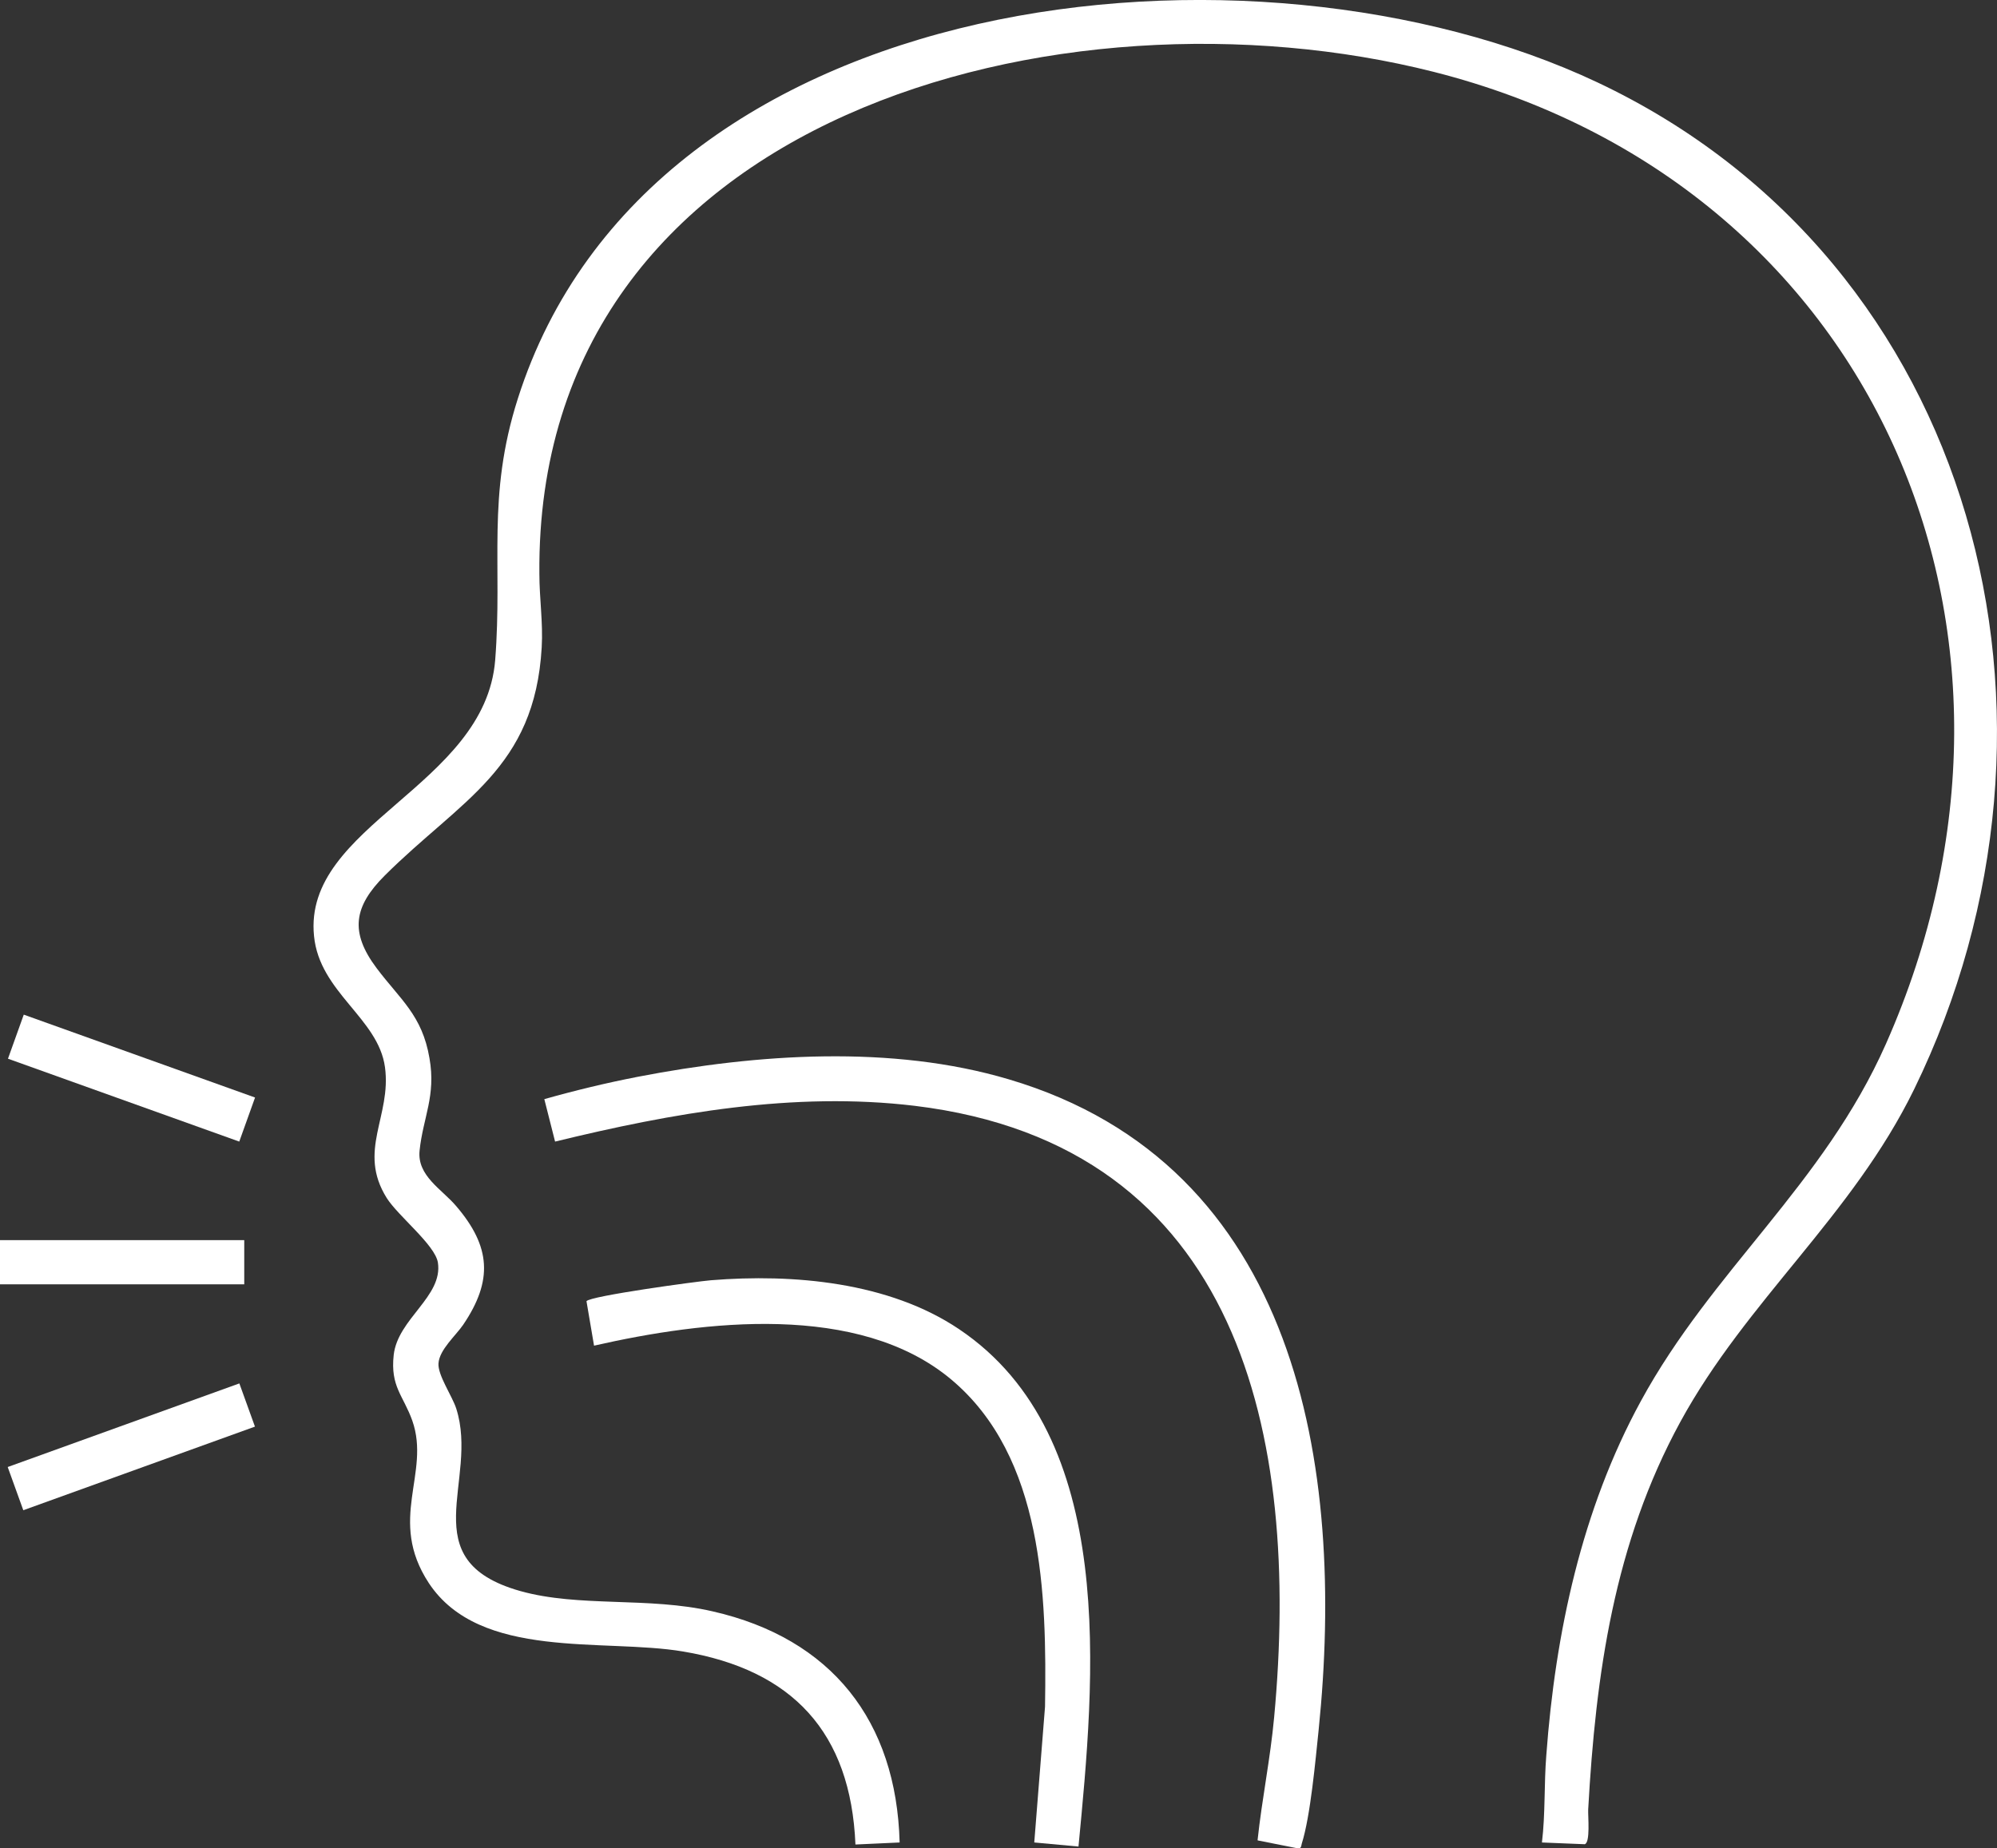
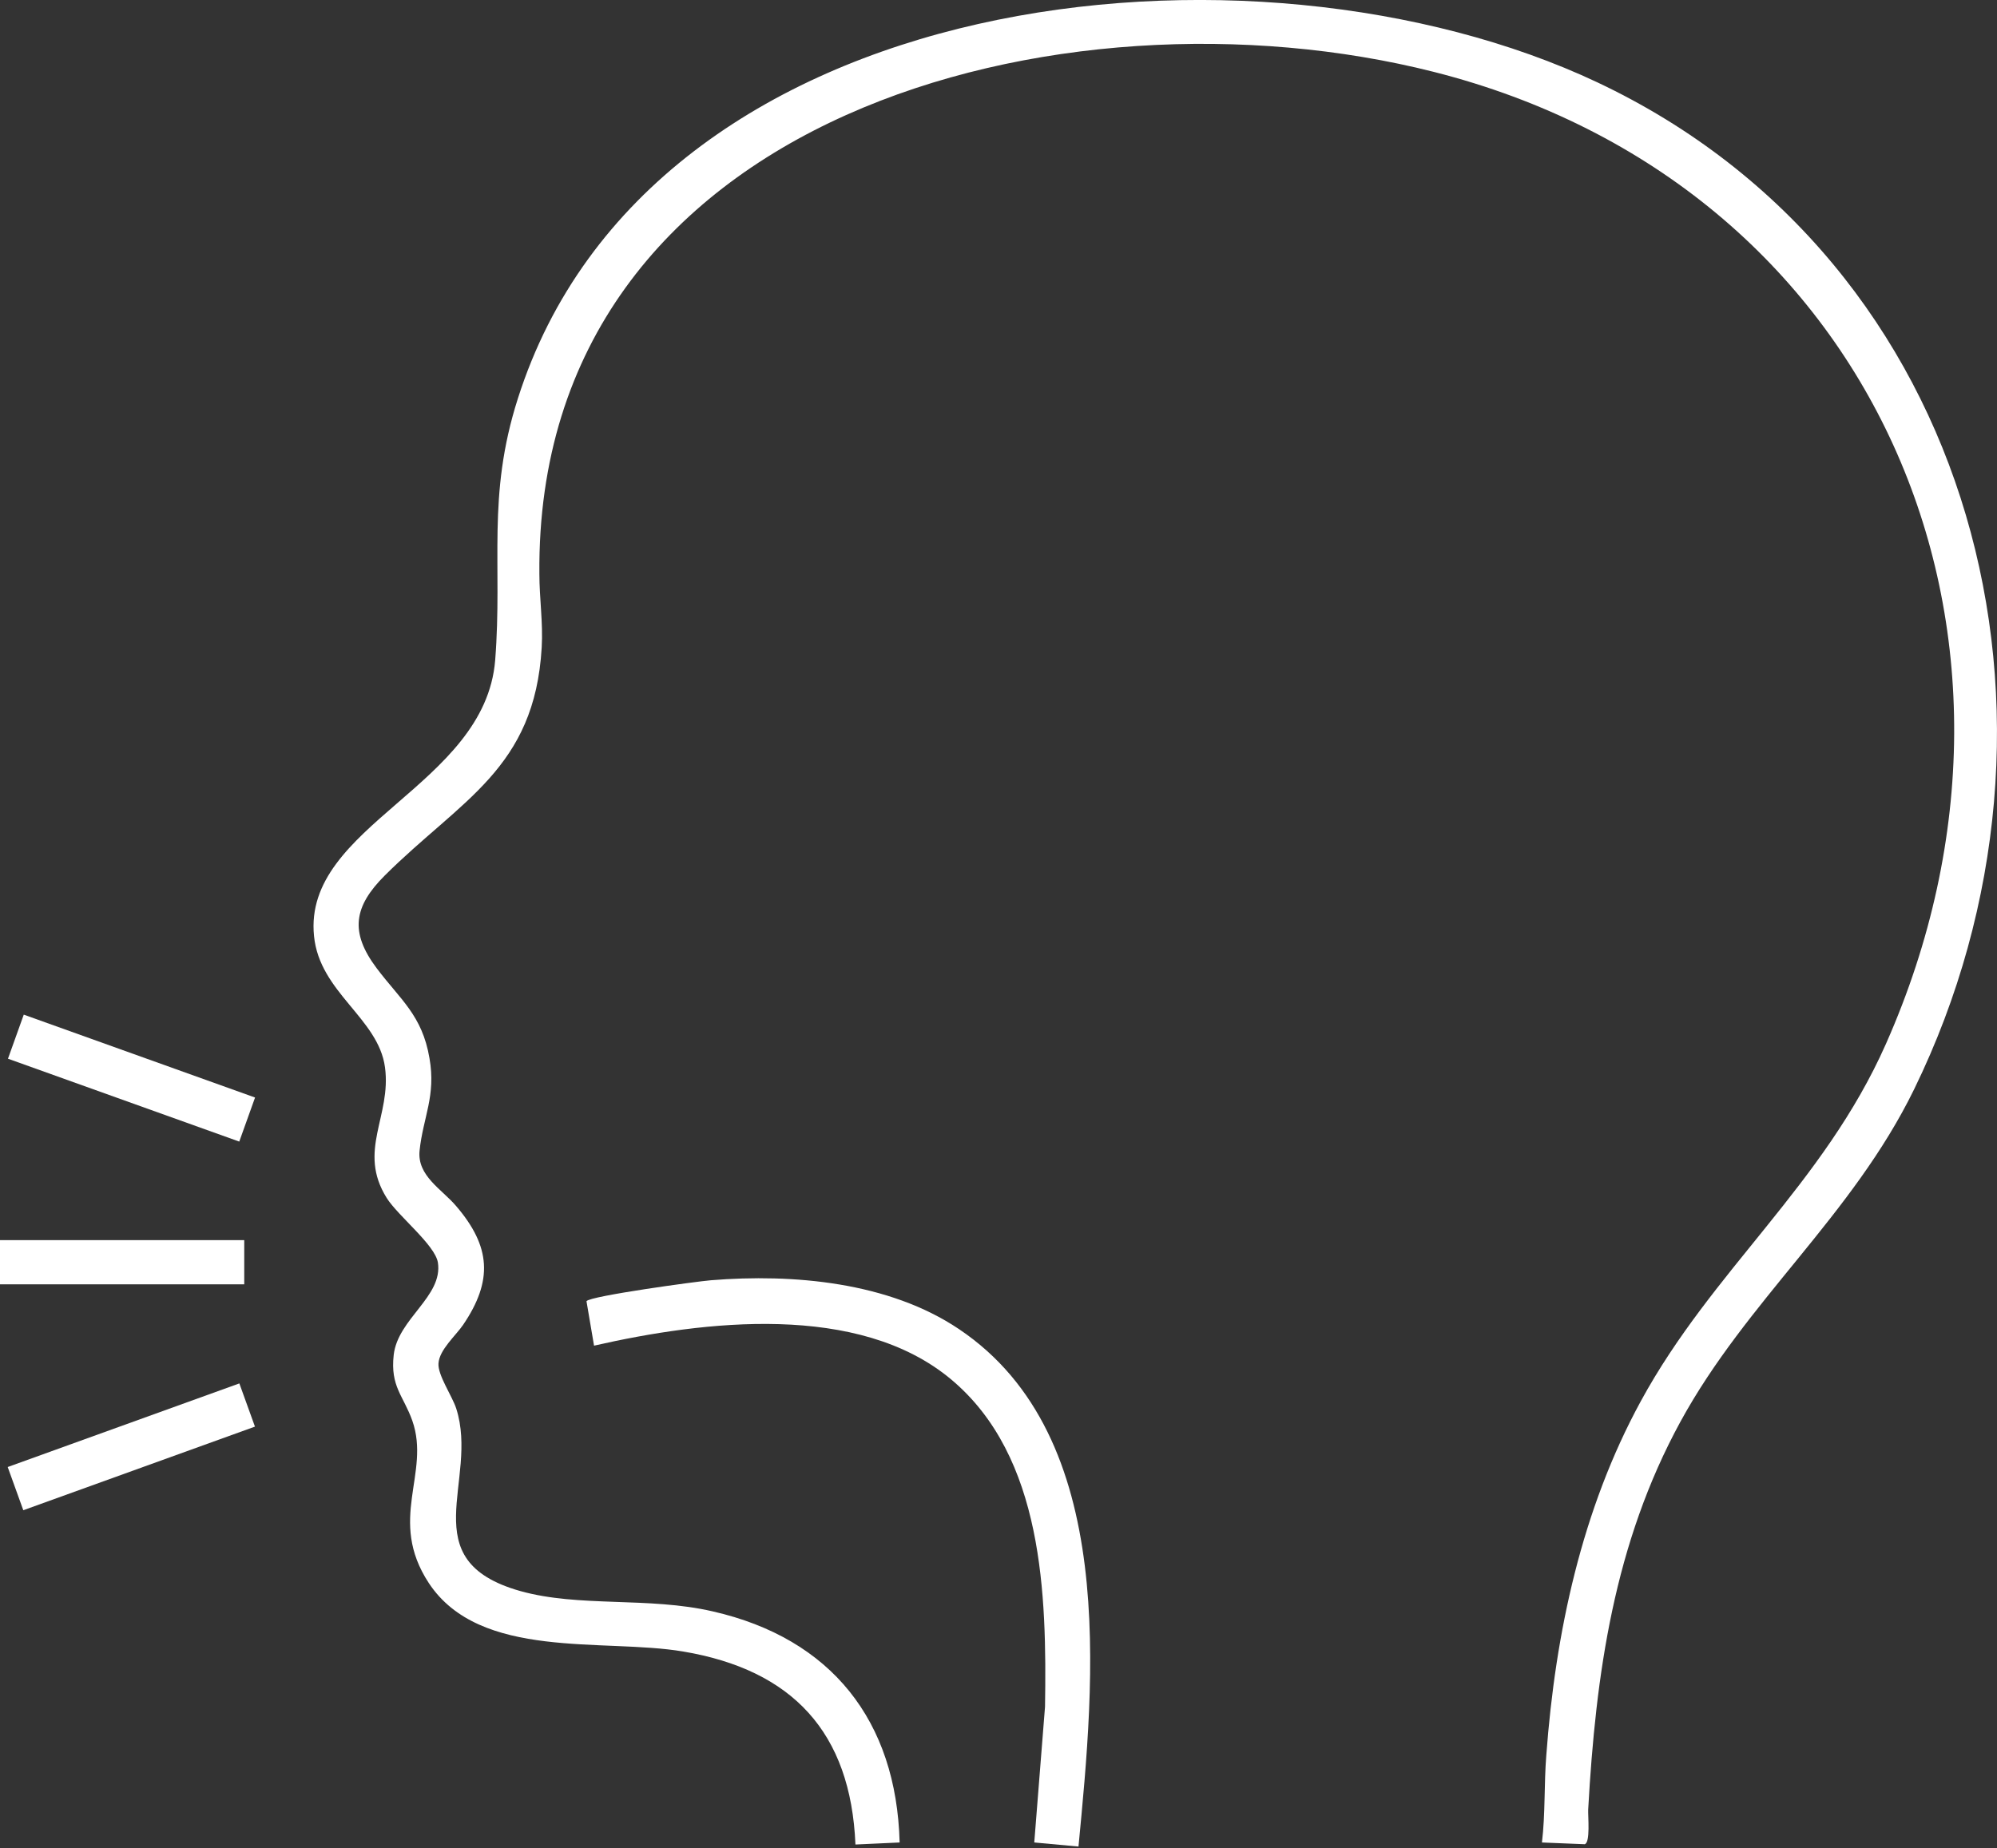
<svg xmlns="http://www.w3.org/2000/svg" id="Layer_1" data-name="Layer 1" viewBox="0 0 68.68 63.58">
  <rect x="0" y="0" width="68.68" height="63.58" fill="#333333" stroke="none" />
  <defs>
    <style>
      .cls-1 {
        fill: #fff;
      }
    </style>
  </defs>
  <path class="cls-1" d="M53.03,63.38c.12-.99.07-2.01.15-3,.31-4.21,1.22-8.46,3.25-12.18,2.46-4.52,6.28-7.44,8.43-12.29,6.27-14.15-.39-29.6-15.56-33.44-12.73-3.22-30.89,1.43-30.75,17.27,0,.84.13,1.68.08,2.53-.24,4.18-2.78,5.24-5.4,7.85-1.06,1.06-1.21,1.94-.28,3.18.81,1.08,1.57,1.62,1.82,3.1.23,1.3-.22,2.03-.34,3.18-.09.87.77,1.33,1.26,1.91,1.19,1.39,1.27,2.56.24,4.08-.26.38-.82.86-.85,1.33-.03.4.47,1.12.61,1.55.8,2.49-1.55,5.22,2.2,6.28,2.03.57,4.41.19,6.62.7,4.08.93,6.32,3.76,6.43,7.95l-1.52.07c-.16-3.86-2.17-6.01-5.93-6.64-2.72-.46-6.98.31-8.74-2.35-1.44-2.19.07-3.77-.57-5.59-.31-.87-.76-1.17-.64-2.26.14-1.25,1.7-2.01,1.52-3.18-.1-.61-1.37-1.6-1.76-2.22-1.02-1.63.17-2.81-.06-4.5s-2.25-2.57-2.44-4.51c-.39-3.82,5.88-5.15,6.23-9.49.26-3.31-.3-5.62.78-9C22.35-.56,43.1-2.75,54.93,2.83c13.1,6.18,17.08,21.98,10.9,34.64-2.13,4.36-5.76,7.26-8.04,11.44s-2.91,8.68-3.17,13.34c-.01.23.08,1.14-.12,1.19l-1.48-.06Z" />
-   <path class="cls-1" d="M43.25,63.3c.15-1.41.44-2.81.57-4.23.9-9.64-1.14-19.67-12.36-21.03-4.16-.5-8.35.25-12.37,1.23l-.37-1.46c1.06-.3,2.14-.56,3.22-.77,4.09-.79,8.73-1.11,12.76.09,9.95,2.95,11.58,13.31,10.65,22.38-.11,1.05-.28,2.96-.58,3.91-.02.07-.01.14-.1.17l-1.41-.28Z" />
  <path class="cls-1" d="M37.09,63.52l-1.52-.14.37-4.67c.06-3.84-.05-8.6-3.23-11.26s-8.5-2.02-12.28-1.16l-.26-1.53c.13-.18,3.79-.68,4.28-.72,2.83-.23,6.12.06,8.53,1.68,5.51,3.7,4.66,12.06,4.11,17.81Z" />
  <rect class="cls-1" x="3.71" y="32.87" width="1.61" height="8.45" transform="translate(-31.92 28.82) rotate(-70.28)" />
  <rect class="cls-1" x=".28" y="48.98" width="8.47" height="1.58" transform="translate(-16.63 4.49) rotate(-19.85)" />
  <rect class="cls-1" y="42.66" width="8.4" height="1.52" />
</svg>